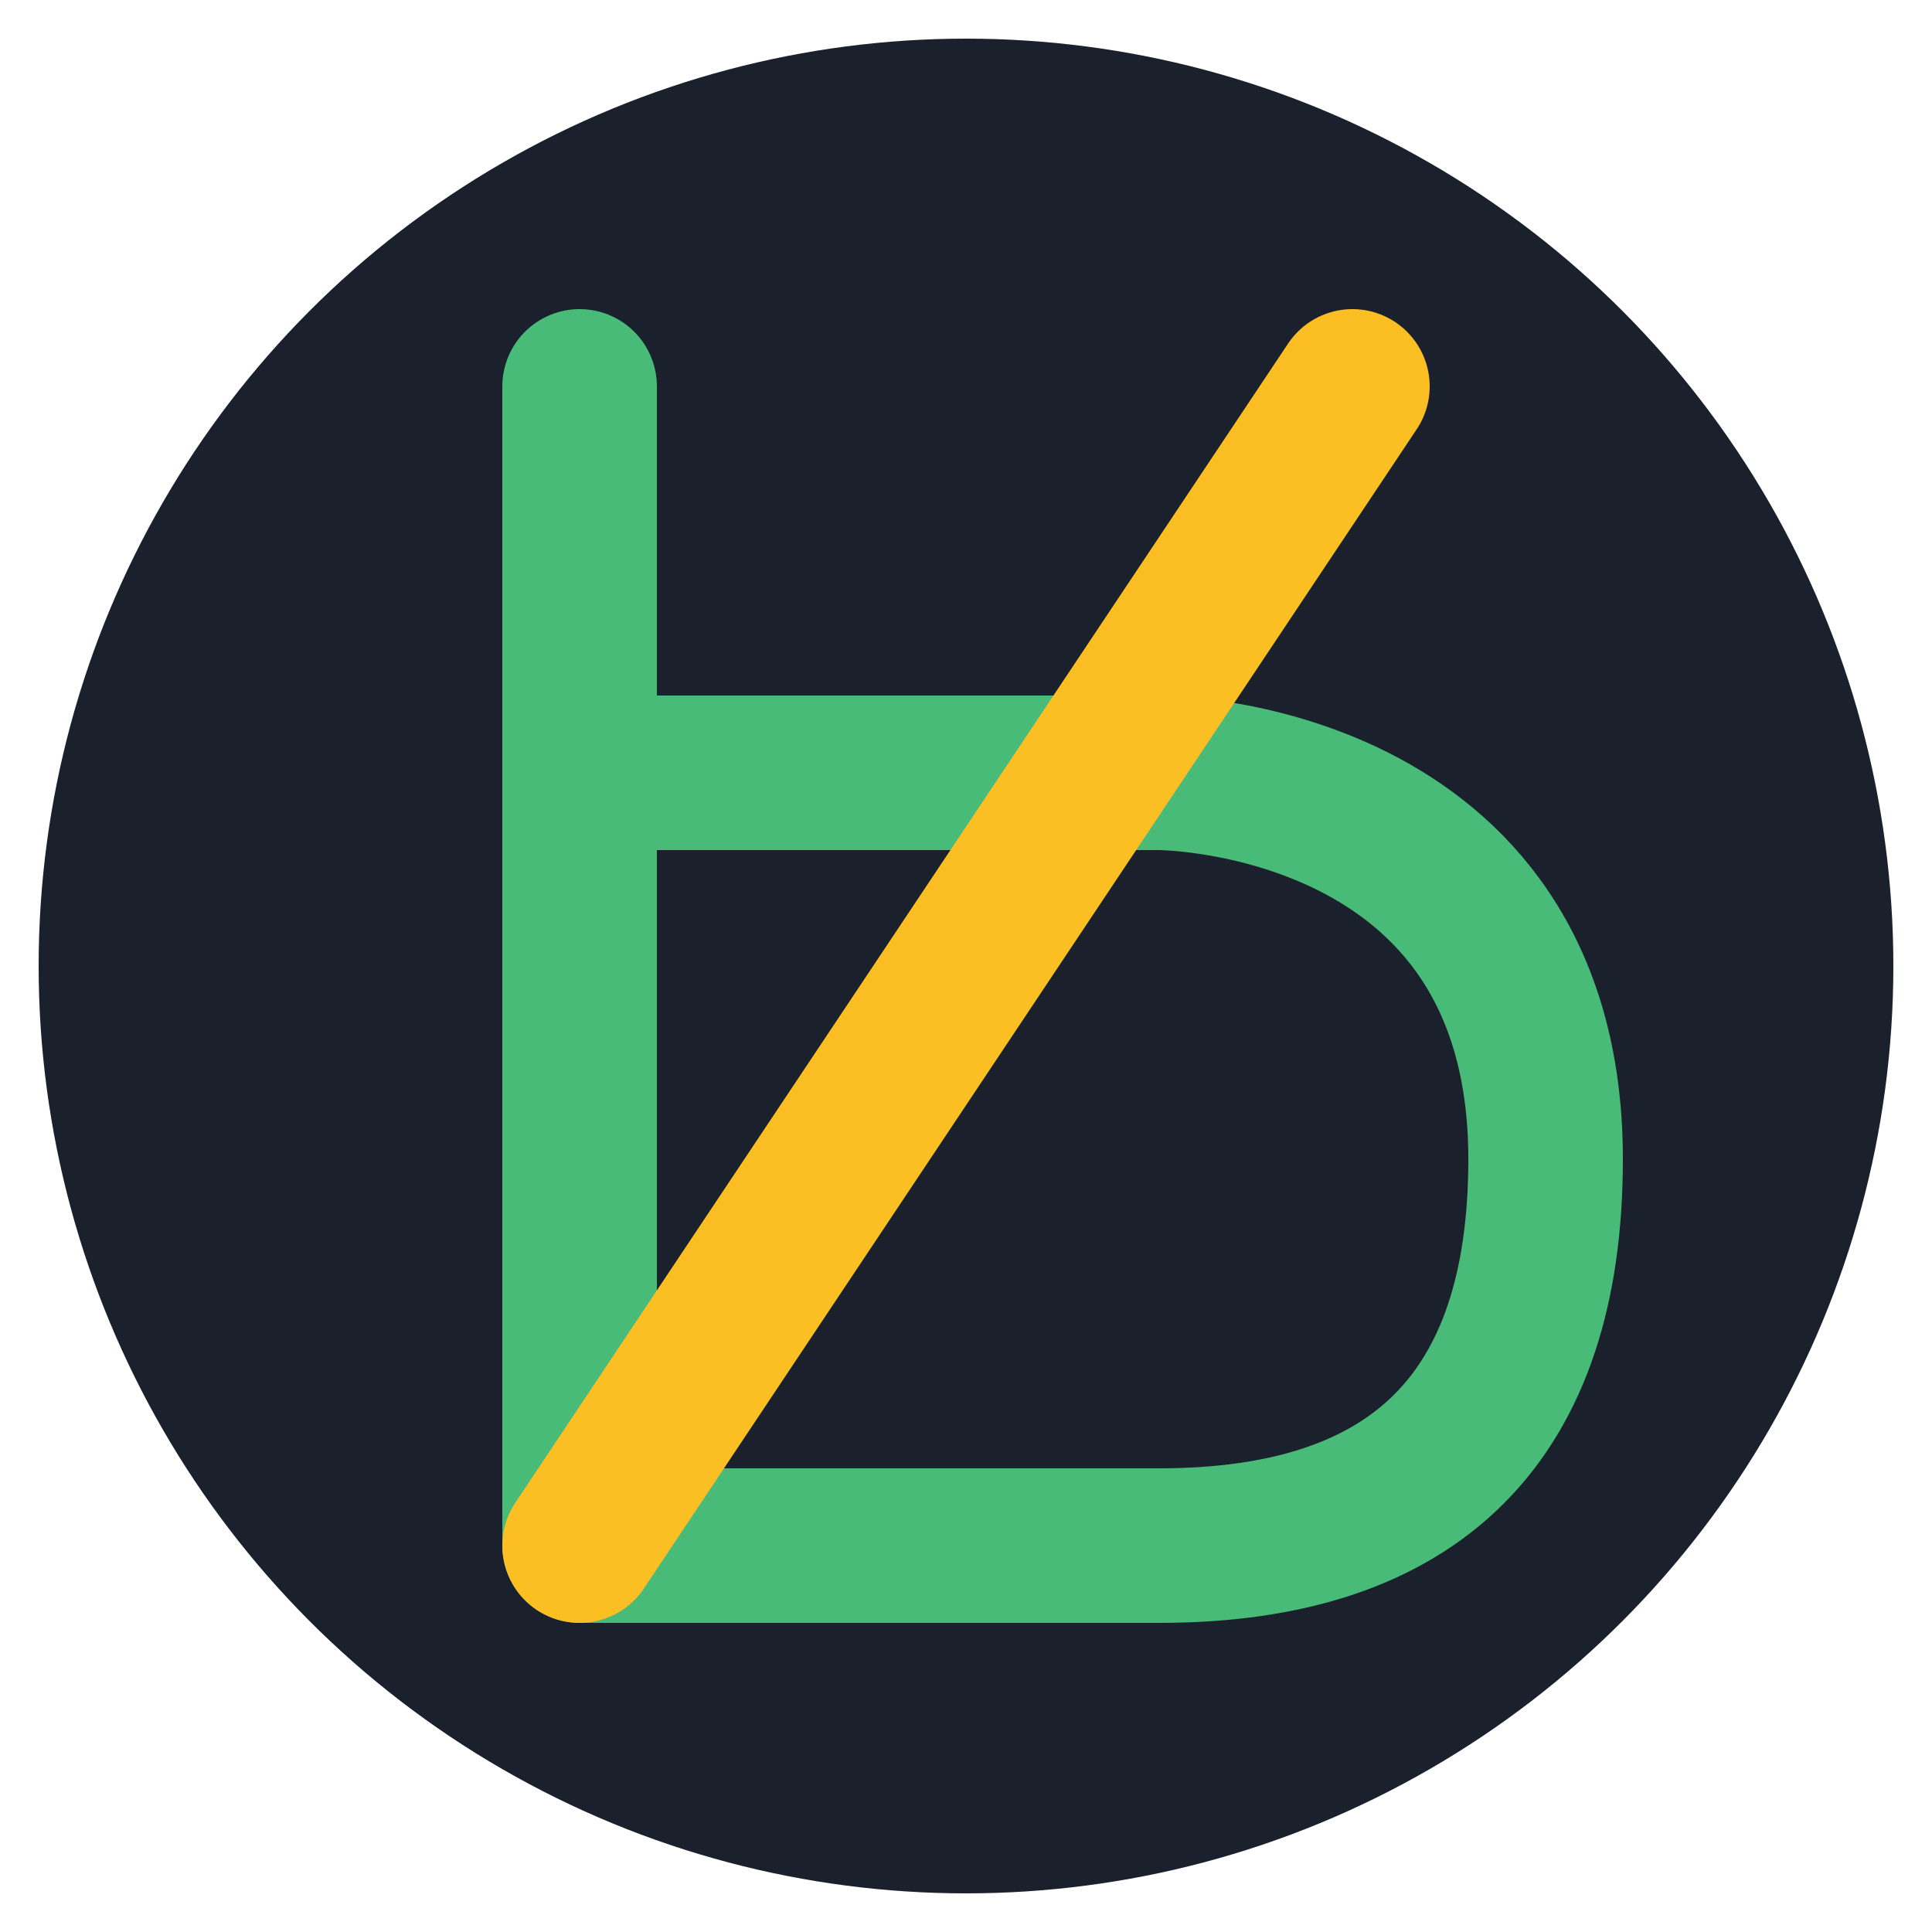
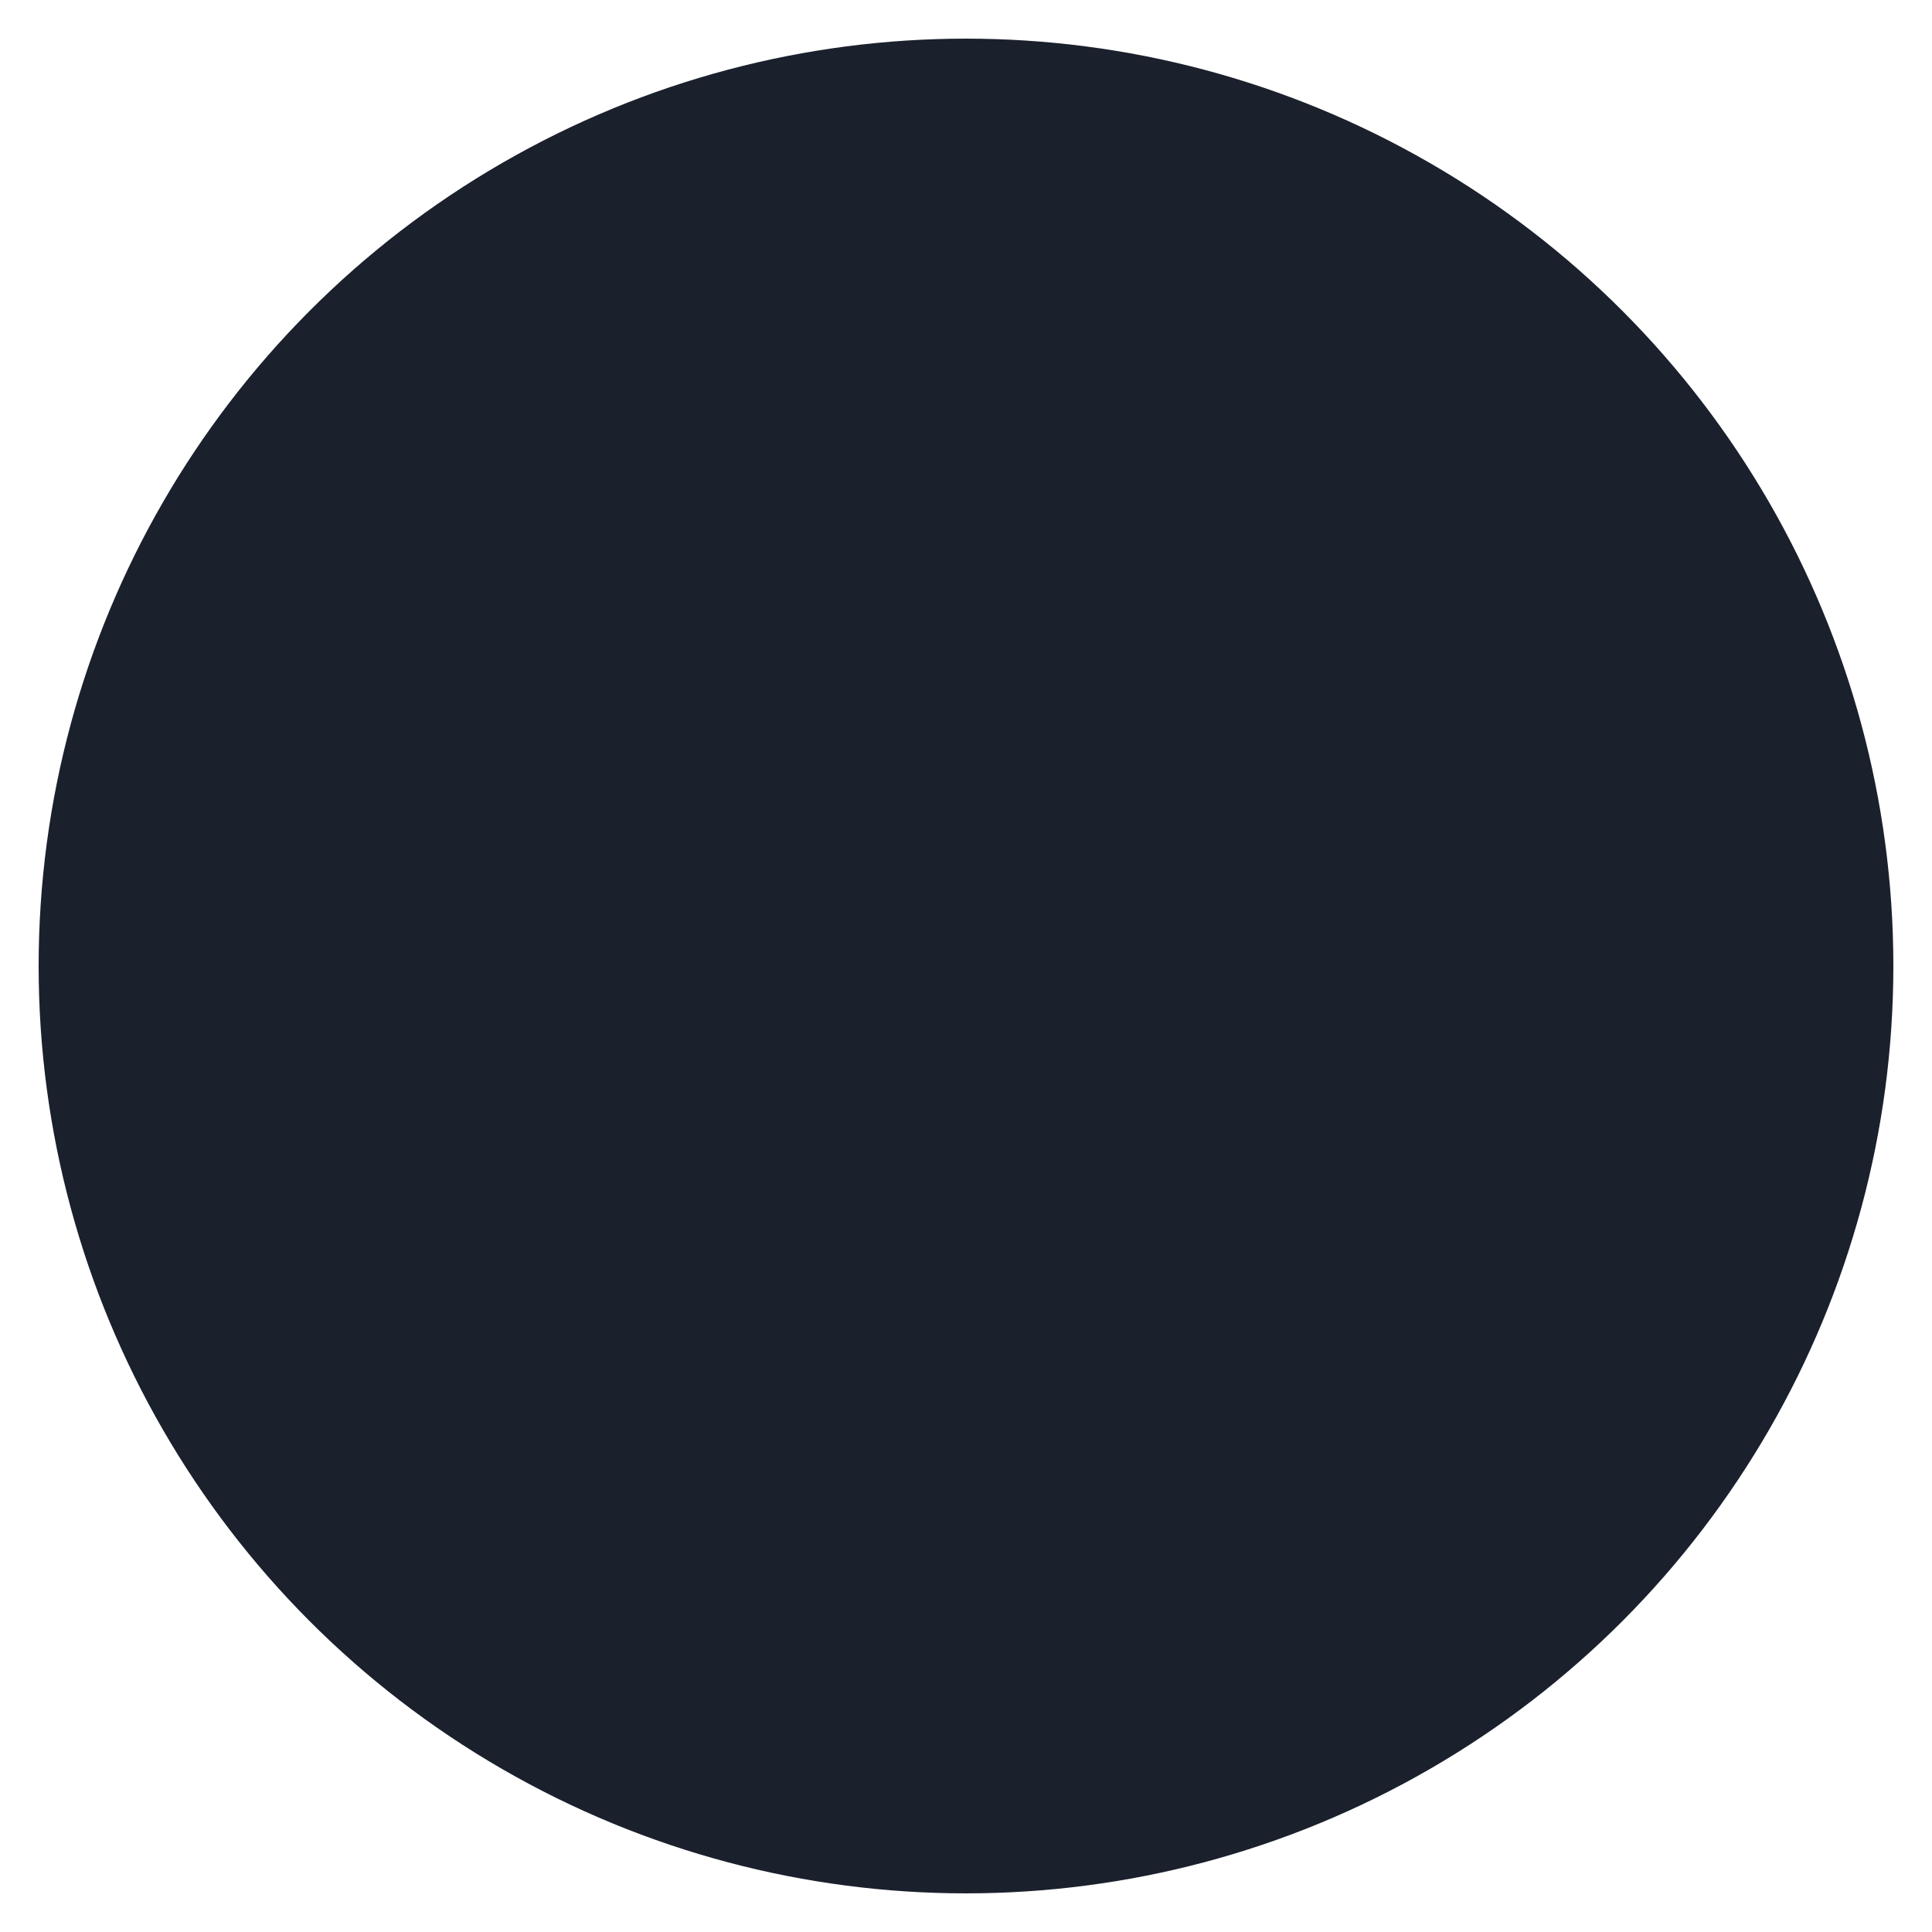
<svg xmlns="http://www.w3.org/2000/svg" id="icon3" class="w-full h-full" viewBox="0 0 100 100">
  <circle cx="50" cy="50" r="48" fill="#1A202C" />
-   <path d="M30 20 L30 80 L60 80 Q 80 80 80 60 C 80 40 60 40 60 40 L30 40" fill="none" stroke="#48BB78" stroke-width="8" stroke-linecap="round" stroke-linejoin="round" />
-   <path d="M30 80 L70 20" fill="none" stroke="#FBBF24" stroke-width="8" stroke-linecap="round" />
</svg>